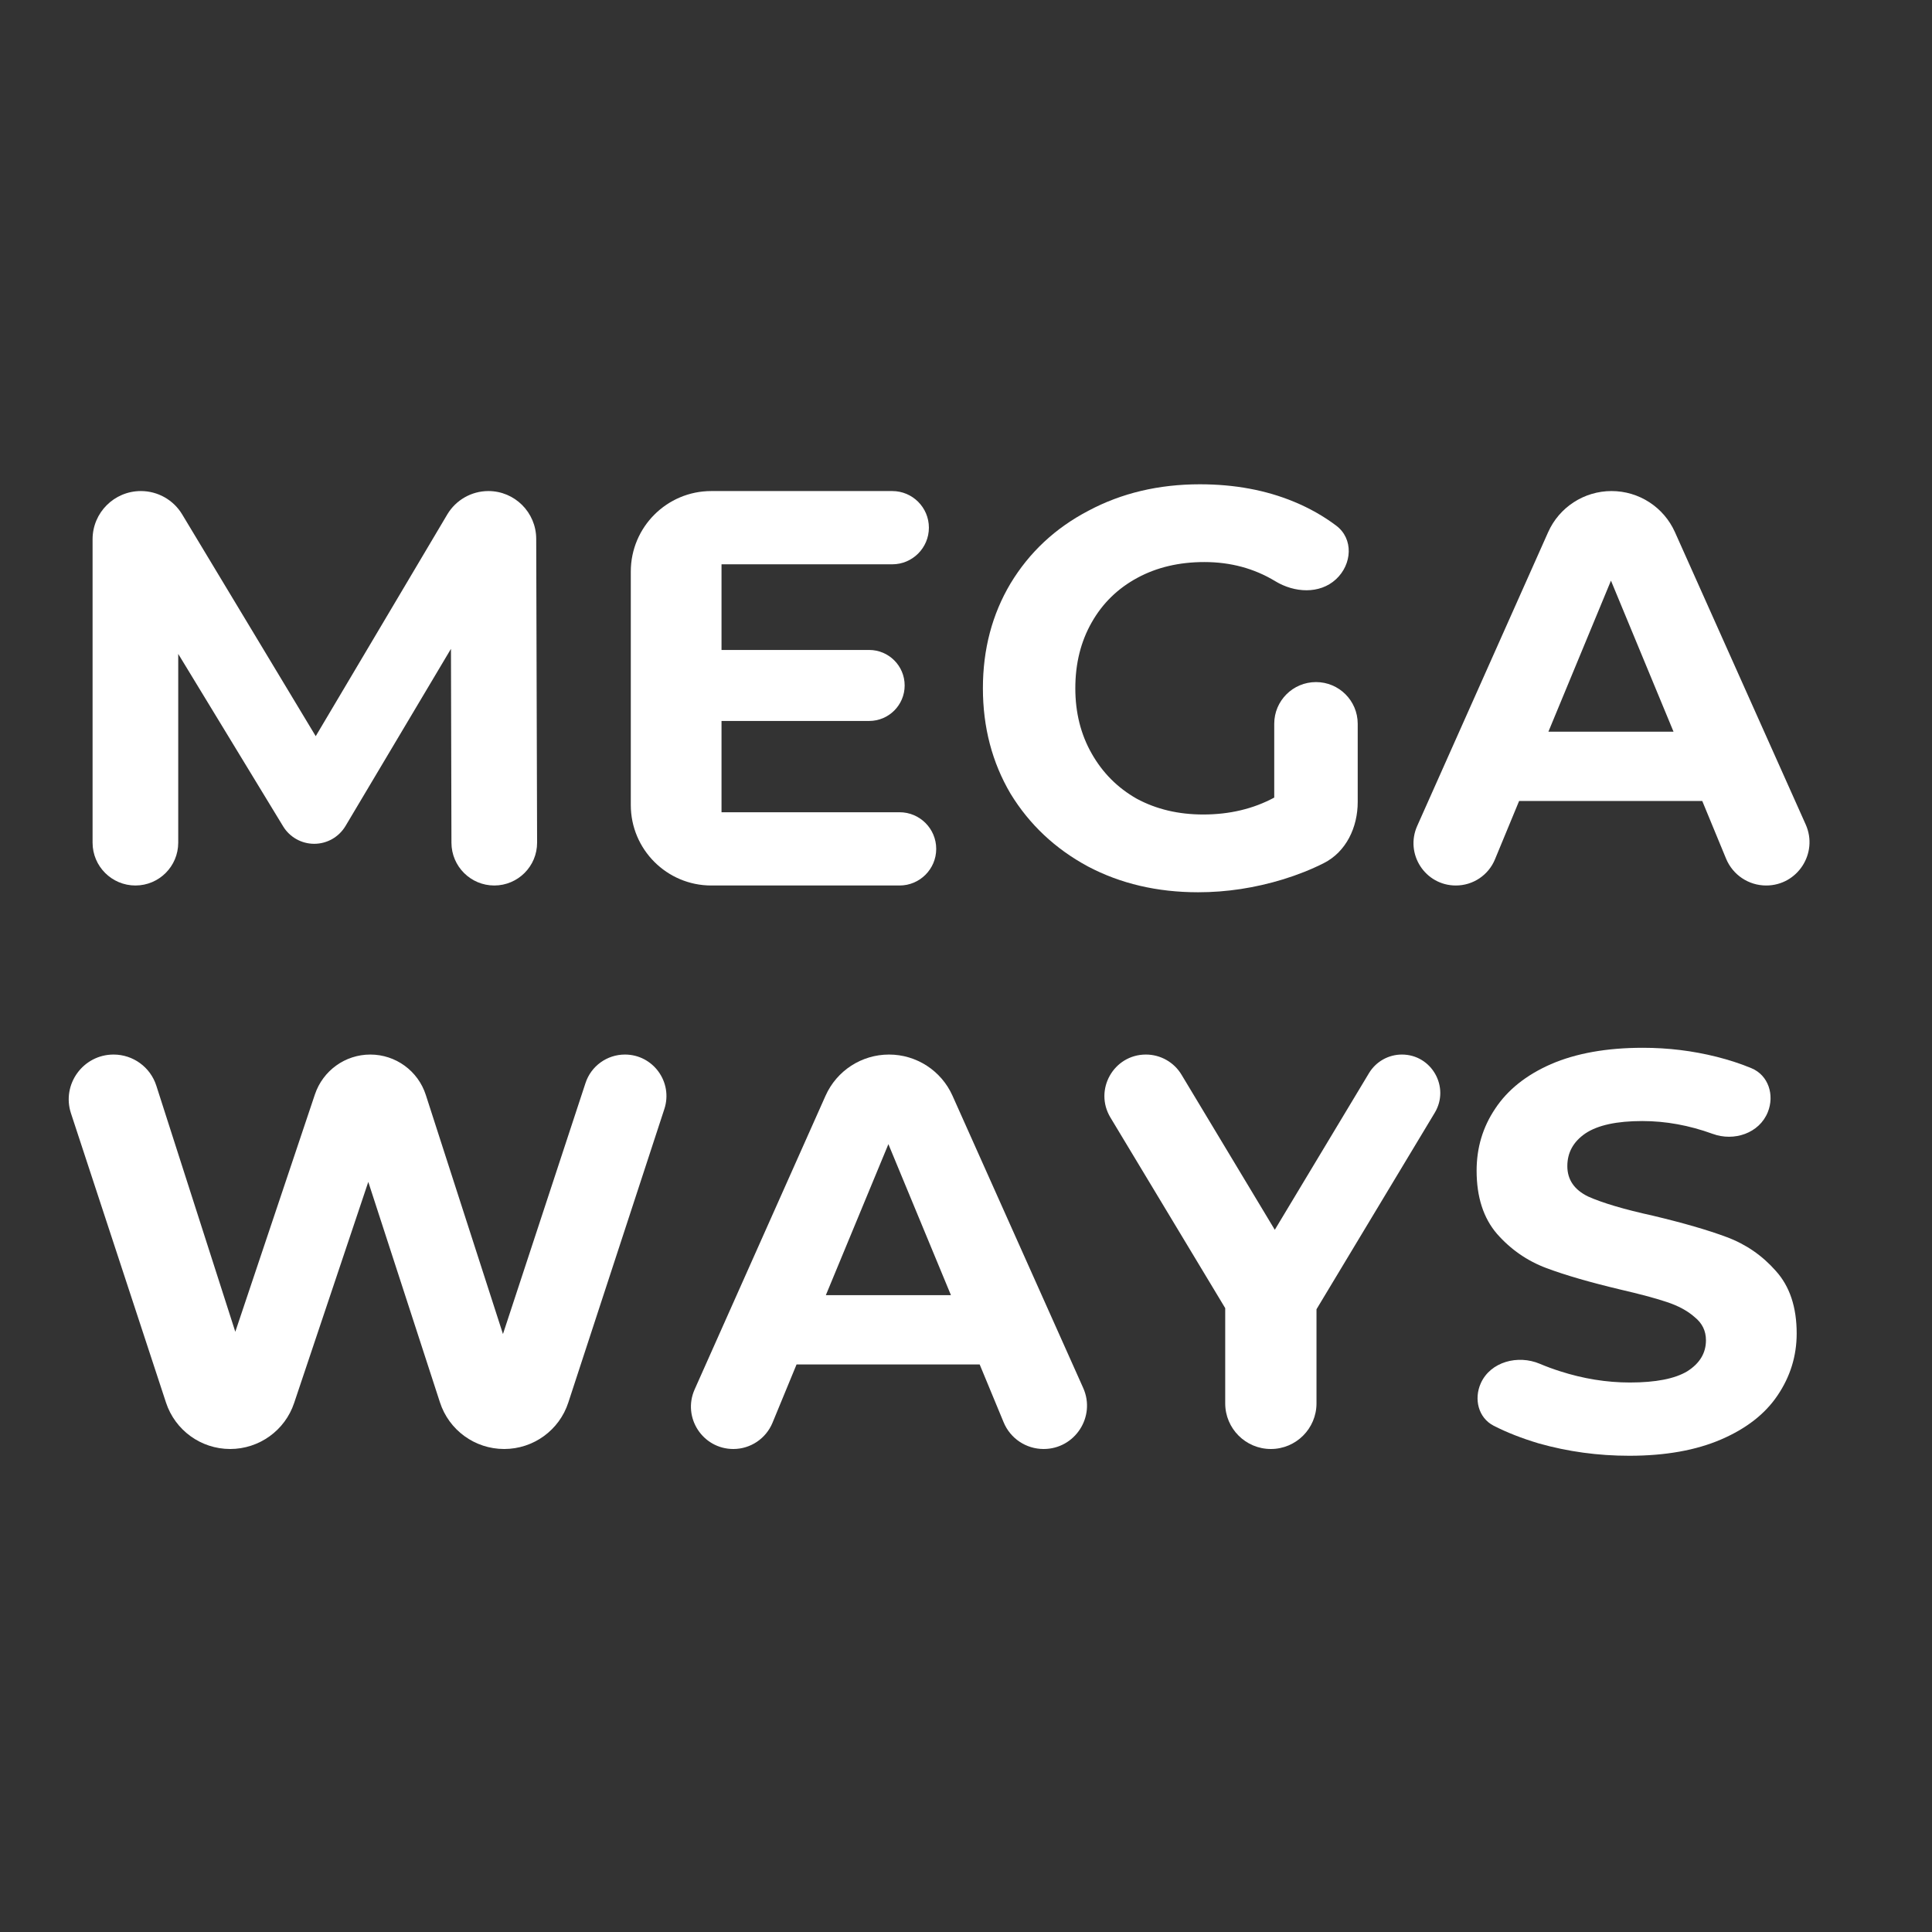
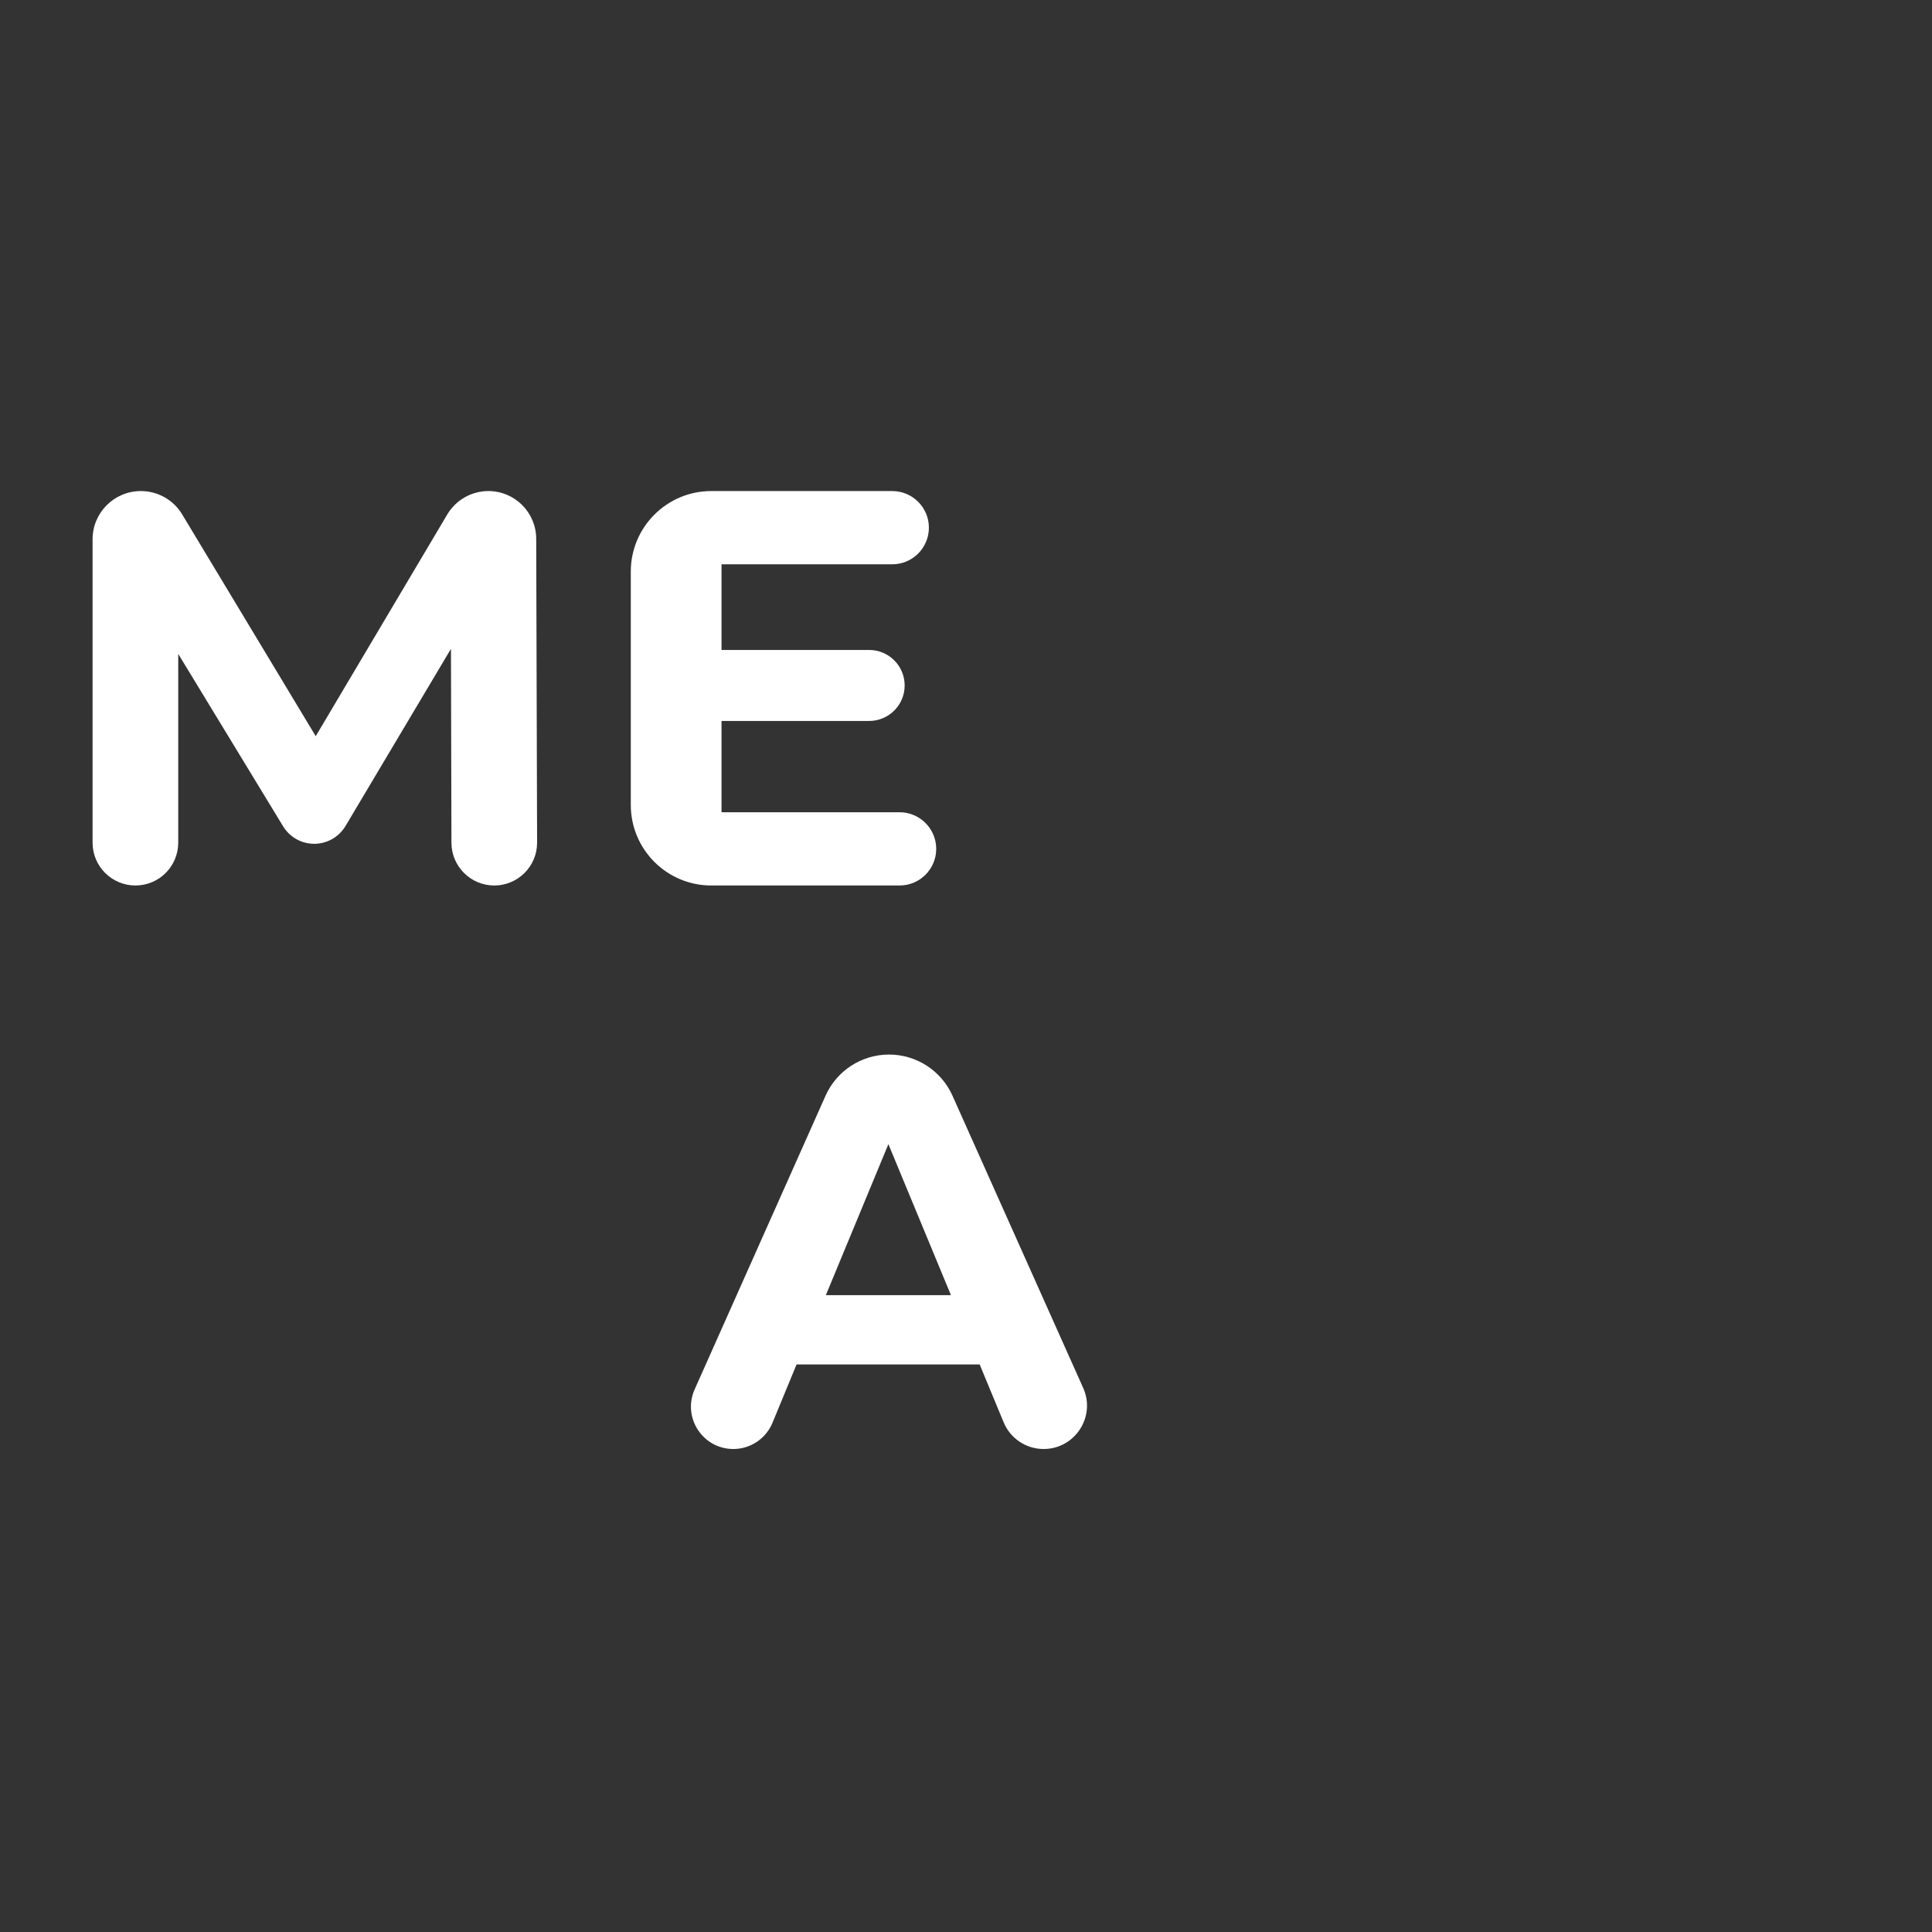
<svg xmlns="http://www.w3.org/2000/svg" fill="none" height="24" viewBox="0 0 24 24" width="24">
  <rect x="0" y="0" width="24" height="24" fill="#333333" stroke="none" />
-   <path d="M20.24 18.084C19.852 18.084 19.477 18.033 19.113 17.93C18.903 17.867 18.717 17.794 18.555 17.711C18.364 17.613 18.307 17.379 18.395 17.183V17.183C18.516 16.915 18.856 16.827 19.127 16.941C19.207 16.975 19.291 17.006 19.379 17.034C19.668 17.127 19.957 17.174 20.247 17.174C20.569 17.174 20.807 17.127 20.961 17.034C21.115 16.936 21.192 16.808 21.192 16.649C21.192 16.532 21.145 16.437 21.052 16.362C20.963 16.283 20.846 16.22 20.702 16.173C20.562 16.126 20.37 16.075 20.128 16.019C19.755 15.93 19.449 15.842 19.211 15.753C18.973 15.664 18.767 15.522 18.595 15.326C18.427 15.13 18.343 14.869 18.343 14.542C18.343 14.257 18.42 14.001 18.574 13.772C18.728 13.539 18.959 13.354 19.267 13.219C19.579 13.084 19.96 13.016 20.408 13.016C20.721 13.016 21.026 13.053 21.325 13.128C21.479 13.167 21.624 13.214 21.758 13.27C21.969 13.358 22.046 13.604 21.96 13.816V13.816C21.854 14.078 21.541 14.183 21.275 14.085C20.983 13.979 20.692 13.926 20.401 13.926C20.084 13.926 19.848 13.977 19.694 14.08C19.544 14.183 19.47 14.318 19.47 14.486C19.47 14.654 19.556 14.78 19.729 14.864C19.906 14.943 20.174 15.023 20.534 15.102C20.907 15.191 21.213 15.279 21.451 15.368C21.689 15.457 21.892 15.597 22.06 15.788C22.233 15.979 22.319 16.238 22.319 16.565C22.319 16.845 22.239 17.102 22.081 17.335C21.927 17.564 21.694 17.746 21.381 17.881C21.068 18.016 20.688 18.084 20.24 18.084Z" fill="white" />
-   <path d="M16.354 16.264V17.433C16.354 17.746 16.1 18 15.787 18V18C15.474 18 15.22 17.746 15.22 17.433V16.25L13.794 13.882C13.587 13.538 13.834 13.1 14.235 13.1V13.1C14.416 13.1 14.584 13.195 14.677 13.35L15.836 15.277L17.006 13.331C17.092 13.188 17.247 13.1 17.415 13.1V13.1C17.785 13.1 18.014 13.505 17.823 13.823L16.354 16.264Z" fill="white" />
  <path d="M12.17 16.95H9.895L9.596 17.675C9.514 17.872 9.322 18 9.11 18V18C8.729 18 8.474 17.608 8.629 17.26L10.255 13.612C10.394 13.3 10.703 13.1 11.044 13.1V13.1C11.384 13.1 11.693 13.3 11.832 13.611L13.456 17.242C13.615 17.598 13.354 18 12.964 18V18C12.746 18 12.55 17.869 12.467 17.667L12.17 16.95ZM11.813 16.089L11.036 14.213L10.259 16.089H11.813Z" fill="white" />
-   <path d="M7.763 13.1C8.114 13.1 8.362 13.443 8.253 13.776L7.06 17.422C6.948 17.767 6.626 18 6.263 18V18C5.899 18 5.577 17.766 5.465 17.42L4.575 14.682L3.654 17.428C3.54 17.77 3.219 18 2.859 18V18C2.496 18 2.175 17.767 2.062 17.423L0.882 13.831C0.763 13.471 1.032 13.1 1.411 13.1V13.1C1.653 13.1 1.868 13.256 1.942 13.487L2.923 16.544L3.912 13.595C4.012 13.299 4.288 13.1 4.6 13.1V13.1C4.915 13.1 5.194 13.303 5.29 13.603L6.248 16.572L7.273 13.455C7.342 13.243 7.54 13.1 7.763 13.1V13.1Z" fill="white" />
-   <path d="M21.146 9.95H18.871L18.571 10.675C18.49 10.872 18.298 11 18.085 11V11C17.704 11 17.45 10.608 17.605 10.26L19.231 6.612C19.369 6.301 19.678 6.1 20.019 6.1V6.1C20.36 6.1 20.668 6.3 20.807 6.611L22.431 10.242C22.59 10.598 22.33 11 21.94 11V11C21.722 11 21.526 10.869 21.442 10.667L21.146 9.95ZM20.789 9.089L20.012 7.213L19.235 9.089H20.789Z" fill="white" />
-   <path d="M15.829 8.991C15.829 8.705 16.061 8.473 16.348 8.473V8.473C16.634 8.473 16.866 8.705 16.866 8.991V9.963C16.866 10.277 16.723 10.582 16.443 10.723C16.286 10.802 16.119 10.868 15.941 10.923C15.591 11.03 15.239 11.084 14.884 11.084C14.376 11.084 13.918 10.977 13.512 10.762C13.107 10.543 12.787 10.242 12.553 9.859C12.325 9.472 12.21 9.035 12.21 8.55C12.21 8.065 12.325 7.631 12.553 7.248C12.787 6.861 13.109 6.56 13.52 6.345C13.93 6.126 14.392 6.016 14.905 6.016C15.335 6.016 15.725 6.088 16.075 6.233C16.266 6.312 16.441 6.411 16.598 6.529C16.817 6.693 16.797 7.01 16.596 7.196V7.196C16.392 7.384 16.079 7.364 15.842 7.22C15.58 7.061 15.286 6.982 14.961 6.982C14.649 6.982 14.371 7.047 14.129 7.178C13.886 7.309 13.697 7.493 13.562 7.731C13.426 7.969 13.358 8.242 13.358 8.55C13.358 8.853 13.426 9.124 13.562 9.362C13.697 9.6 13.883 9.787 14.121 9.922C14.364 10.053 14.639 10.118 14.947 10.118C15.274 10.118 15.568 10.048 15.829 9.908V8.991Z" fill="white" />
  <path d="M11.175 10.09C11.426 10.09 11.63 10.294 11.63 10.545V10.545C11.63 10.796 11.426 11 11.175 11H8.836C8.284 11 7.836 10.552 7.836 10V7.1C7.836 6.548 8.284 6.1 8.836 6.1H11.084C11.335 6.1 11.539 6.304 11.539 6.555V6.555C11.539 6.806 11.335 7.01 11.084 7.01H8.963V8.074H10.797C11.04 8.074 11.238 8.271 11.238 8.515V8.515C11.238 8.759 11.04 8.956 10.797 8.956H8.963V10.09H11.175Z" fill="white" />
  <path d="M6.14 11C5.847 11 5.609 10.763 5.608 10.469L5.602 8.06L4.292 10.261C4.21 10.398 4.063 10.482 3.903 10.482V10.482C3.746 10.482 3.599 10.4 3.517 10.265L2.214 8.123V10.468C2.214 10.762 1.976 11 1.682 11V11C1.389 11 1.15 10.762 1.15 10.468V6.699C1.15 6.368 1.419 6.1 1.75 6.1V6.1C1.96 6.1 2.155 6.21 2.263 6.39L3.922 9.145L5.556 6.391C5.663 6.211 5.857 6.1 6.067 6.1V6.1C6.394 6.1 6.66 6.365 6.661 6.693L6.672 10.467C6.673 10.761 6.434 11 6.14 11V11Z" fill="white" />
</svg>